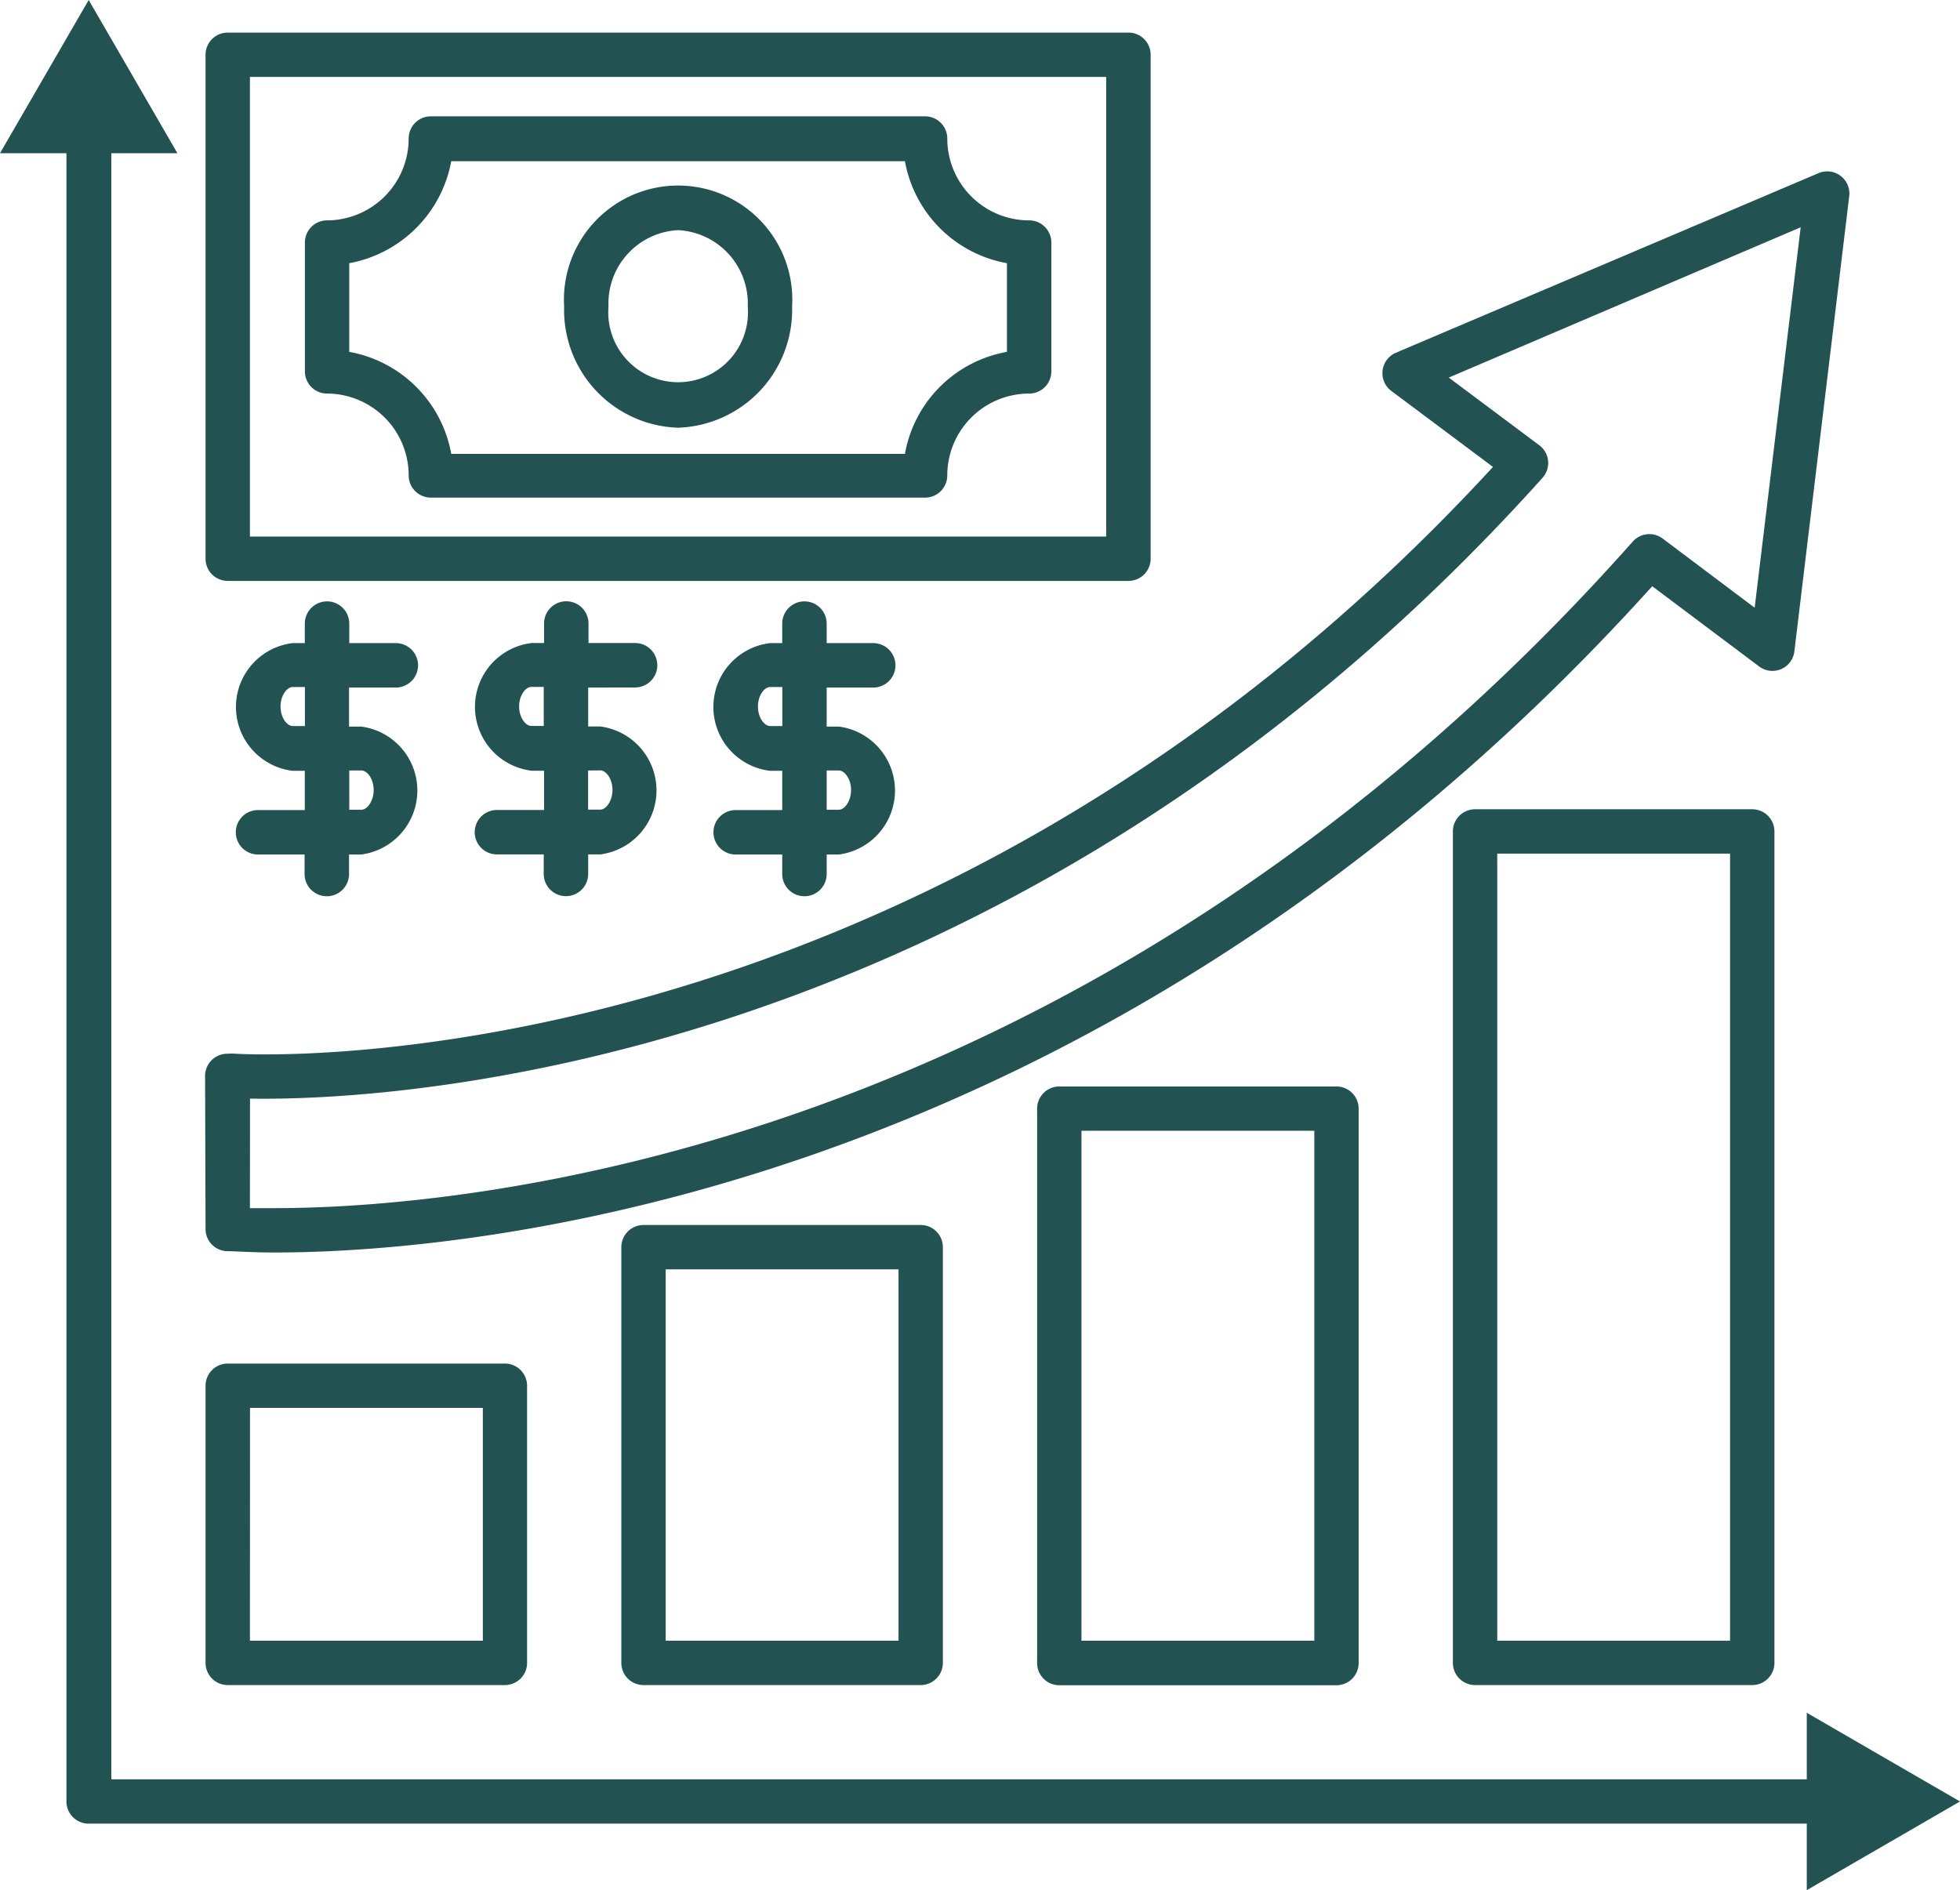
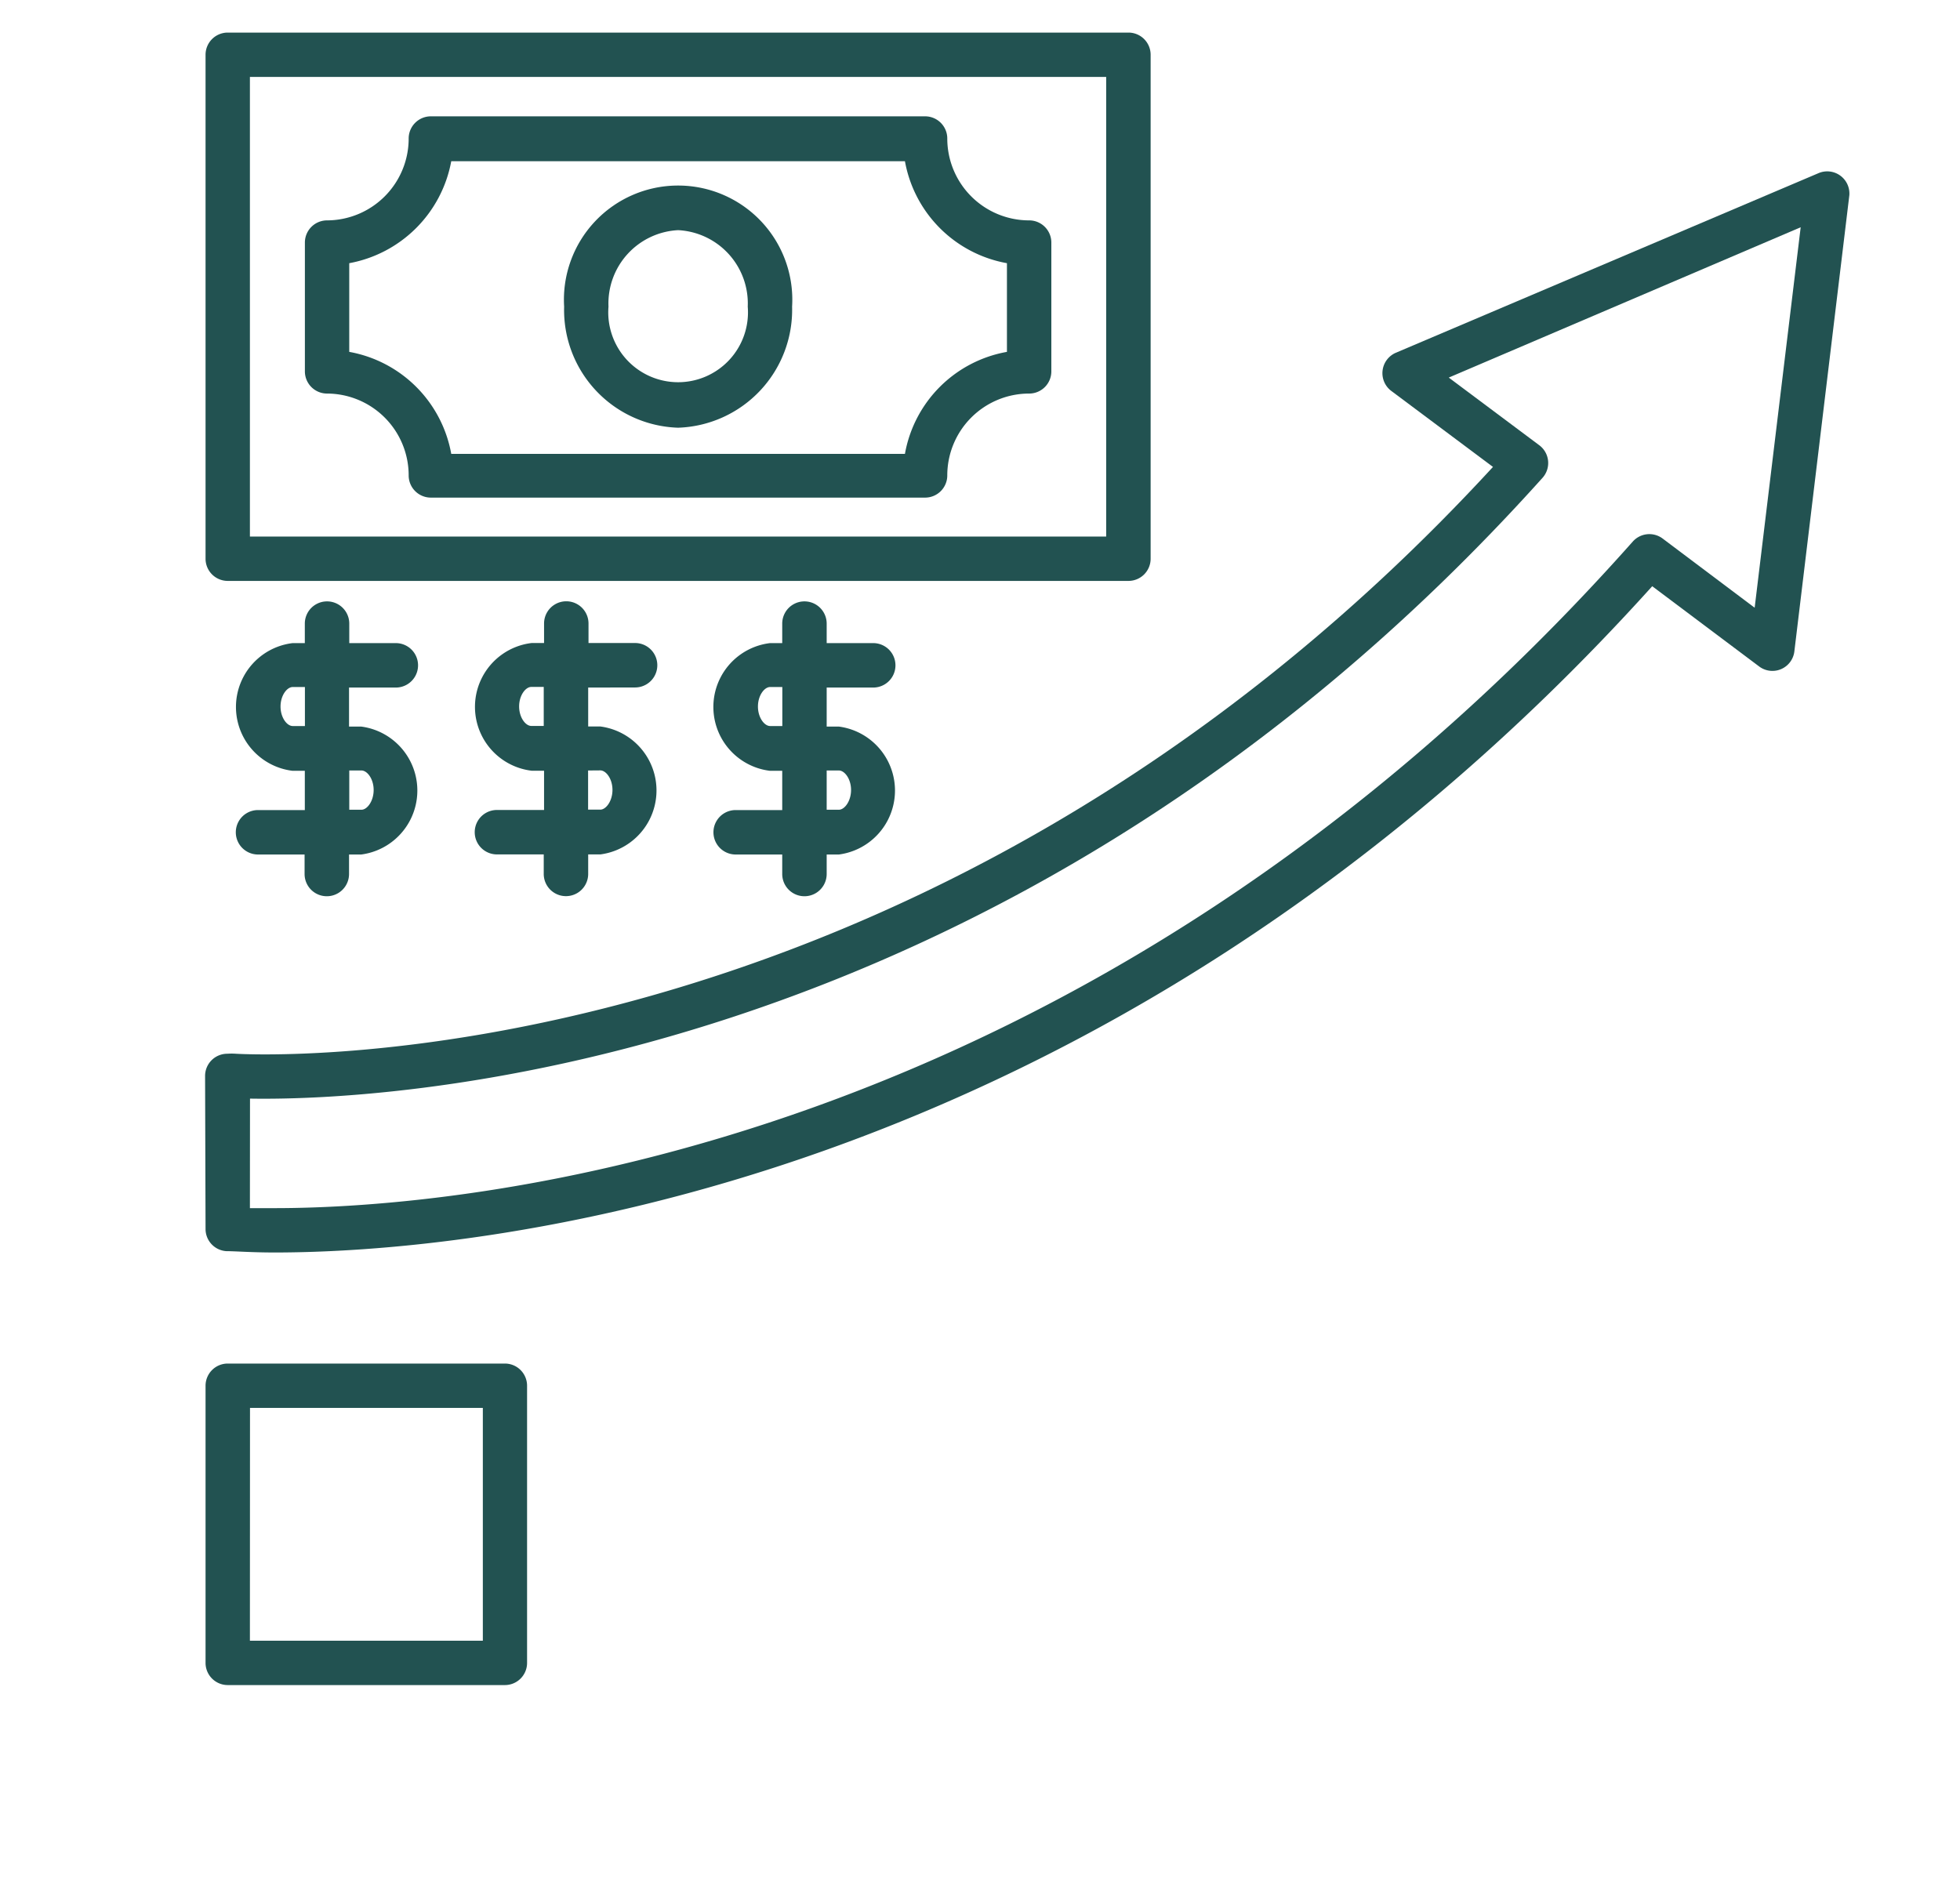
<svg xmlns="http://www.w3.org/2000/svg" width="83.777" height="80.801" viewBox="0 0 83.777 80.801">
  <g id="_734565a7a8efad931962a96e06d9f2c1" data-name="734565a7a8efad931962a96e06d9f2c1" transform="translate(-5.36 -6.25)">
    <path id="Path_75" data-name="Path 75" d="M55.026,30.212V8.668a.948.948,0,0,0-.948-.948h-38.5a.948.948,0,0,0-.948.948V30.212a.948.948,0,0,0,.948.948h38.5A.948.948,0,0,0,55.026,30.212Zm-1.9-.948h-36.6V9.616h36.6Z" transform="translate(-0.484 -0.077)" fill="#225251" />
    <path id="Path_76" data-name="Path 76" d="M20.058,23.348a3.5,3.5,0,0,1,3.488,3.5.948.948,0,0,0,.948.948H45.62a.948.948,0,0,0,.948-.948,3.5,3.5,0,0,1,3.5-3.5.948.948,0,0,0,.948-.948V16.893a.948.948,0,0,0-.948-.948,3.5,3.5,0,0,1-3.5-3.5.948.948,0,0,0-.948-.948H24.494a.948.948,0,0,0-.948.948,3.5,3.5,0,0,1-3.488,3.5.948.948,0,0,0-.948.948V22.4A.948.948,0,0,0,20.058,23.348Zm.948-5.573a5.431,5.431,0,0,0,4.36-4.36H44.758a5.4,5.4,0,0,0,4.36,4.36v3.791a5.384,5.384,0,0,0-4.36,4.36H25.366a5.4,5.4,0,0,0-4.36-4.36Z" transform="translate(-0.718 -0.274)" fill="#225251" />
    <path id="Path_77" data-name="Path 77" d="M34.9,24.97a5.042,5.042,0,0,0,4.872-5.175,4.881,4.881,0,1,0-9.744,0A5.033,5.033,0,0,0,34.9,24.97Zm0-8.445a3.137,3.137,0,0,1,2.976,3.27,2.986,2.986,0,1,1-5.952,0,3.137,3.137,0,0,1,2.976-3.27ZM22.834,36.078a.948.948,0,0,0,0-1.9h-1.99v-.834a.948.948,0,0,0-1.9,0v.834h-.521a2.749,2.749,0,0,0,0,5.459h.521v1.678h-2a.948.948,0,0,0,0,1.9h1.99v.834a.948.948,0,1,0,1.9,0v-.834h.521a2.758,2.758,0,0,0,0-5.469h-.521V36.078Zm-1.469,3.545c.246,0,.521.36.521.834s-.275.844-.521.844h-.521V39.623Zm-2.417-1.9h-.521c-.246,0-.521-.36-.521-.834s.275-.834.521-.834h.521Zm14.113-1.649a.948.948,0,1,0,0-1.9H31.07v-.834a.948.948,0,0,0-1.9,0v.834h-.531a2.749,2.749,0,0,0,0,5.459h.531v1.678H27.156a.948.948,0,0,0,0,1.9h2v.834a.948.948,0,0,0,1.9,0v-.834h.521a2.758,2.758,0,0,0,0-5.469h-.521V36.078Zm-1.488,3.545c.246,0,.521.36.521.834s-.275.844-.521.844h-.521V39.623Zm-2.417-1.9h-.531c-.246,0-.521-.36-.521-.834s.275-.834.521-.834h.531ZM43.24,36.078a.948.948,0,1,0,0-1.9H41.25v-.834a.948.948,0,1,0-1.9,0v.834h-.521a2.749,2.749,0,0,0,0,5.459h.521v1.678h-1.99a.948.948,0,0,0,0,1.9h1.99v.834a.948.948,0,1,0,1.9,0v-.834h.521a2.758,2.758,0,0,0,0-5.469H41.25V36.078Zm-1.469,3.545c.246,0,.521.36.521.834s-.275.844-.521.844H41.25V39.623Zm-2.417-1.9h-.521c-.246,0-.521-.36-.521-.834s.275-.834.521-.834h.521Z" transform="translate(-0.555 -0.436)" fill="#225251" />
-     <path id="Path_78" data-name="Path 78" d="M12.943,12.8,9.151,6.25,5.36,12.8H8.2V83.26a.948.948,0,0,0,.948.948H82.588v2.843l6.549-3.791-6.549-3.791v2.843H10.118V12.8Z" fill="#225251" />
    <path id="Path_79" data-name="Path 79" d="M14.629,59.191a.948.948,0,0,0,.891.948c.379,0,1.071.057,2.057.057,7.819,0,35.069-2.066,58.888-28.482l4.559,3.422A.944.944,0,0,0,82.54,34.5L84.89,15a.948.948,0,0,0-1.308-.948L65.508,21.733a.95.95,0,0,0-.2,1.63l4.35,3.251C44.921,53.485,16.183,51.713,15.927,51.7a2.606,2.606,0,0,0-.37,0,.948.948,0,0,0-.948.948Zm1.9-5.573c4.862.085,31.951-.607,55.248-26.539a.948.948,0,0,0-.142-1.393l-3.867-2.891,15.042-6.426L80.843,32.633,76.91,29.676a.948.948,0,0,0-1.28.133C52.153,56.243,25.263,58.3,17.577,58.3H16.525Zm-1.9,24.122a.948.948,0,0,0,.948.948H27.424a.948.948,0,0,0,.948-.948V65.892a.948.948,0,0,0-.948-.948H15.577a.948.948,0,0,0-.948.948Zm1.9-10.9h9.952v9.952H16.525Z" transform="translate(-0.483 -0.404)" fill="#225251" />
-     <path id="Path_80" data-name="Path 80" d="M34.328,60.522a.948.948,0,0,0-.948.948V79.241a.948.948,0,0,0,.948.948H46.175a.948.948,0,0,0,.948-.948V61.469a.948.948,0,0,0-.948-.948Zm10.9,17.772H35.276V62.417h9.952ZM52.1,54.6a.948.948,0,0,0-.948.948v23.7a.948.948,0,0,0,.948.948H63.947a.948.948,0,0,0,.948-.948v-23.7a.948.948,0,0,0-.948-.948ZM63,78.293H53.047v-21.8H63ZM81.719,42.75H69.871a.948.948,0,0,0-.948.948V79.241a.948.948,0,0,0,.948.948H81.719a.948.948,0,0,0,.948-.948V43.7A.948.948,0,0,0,81.719,42.75Zm-.948,35.543H70.819V44.646h9.952Z" transform="translate(-1.462 -1.905)" fill="#225251" />
  </g>
</svg>